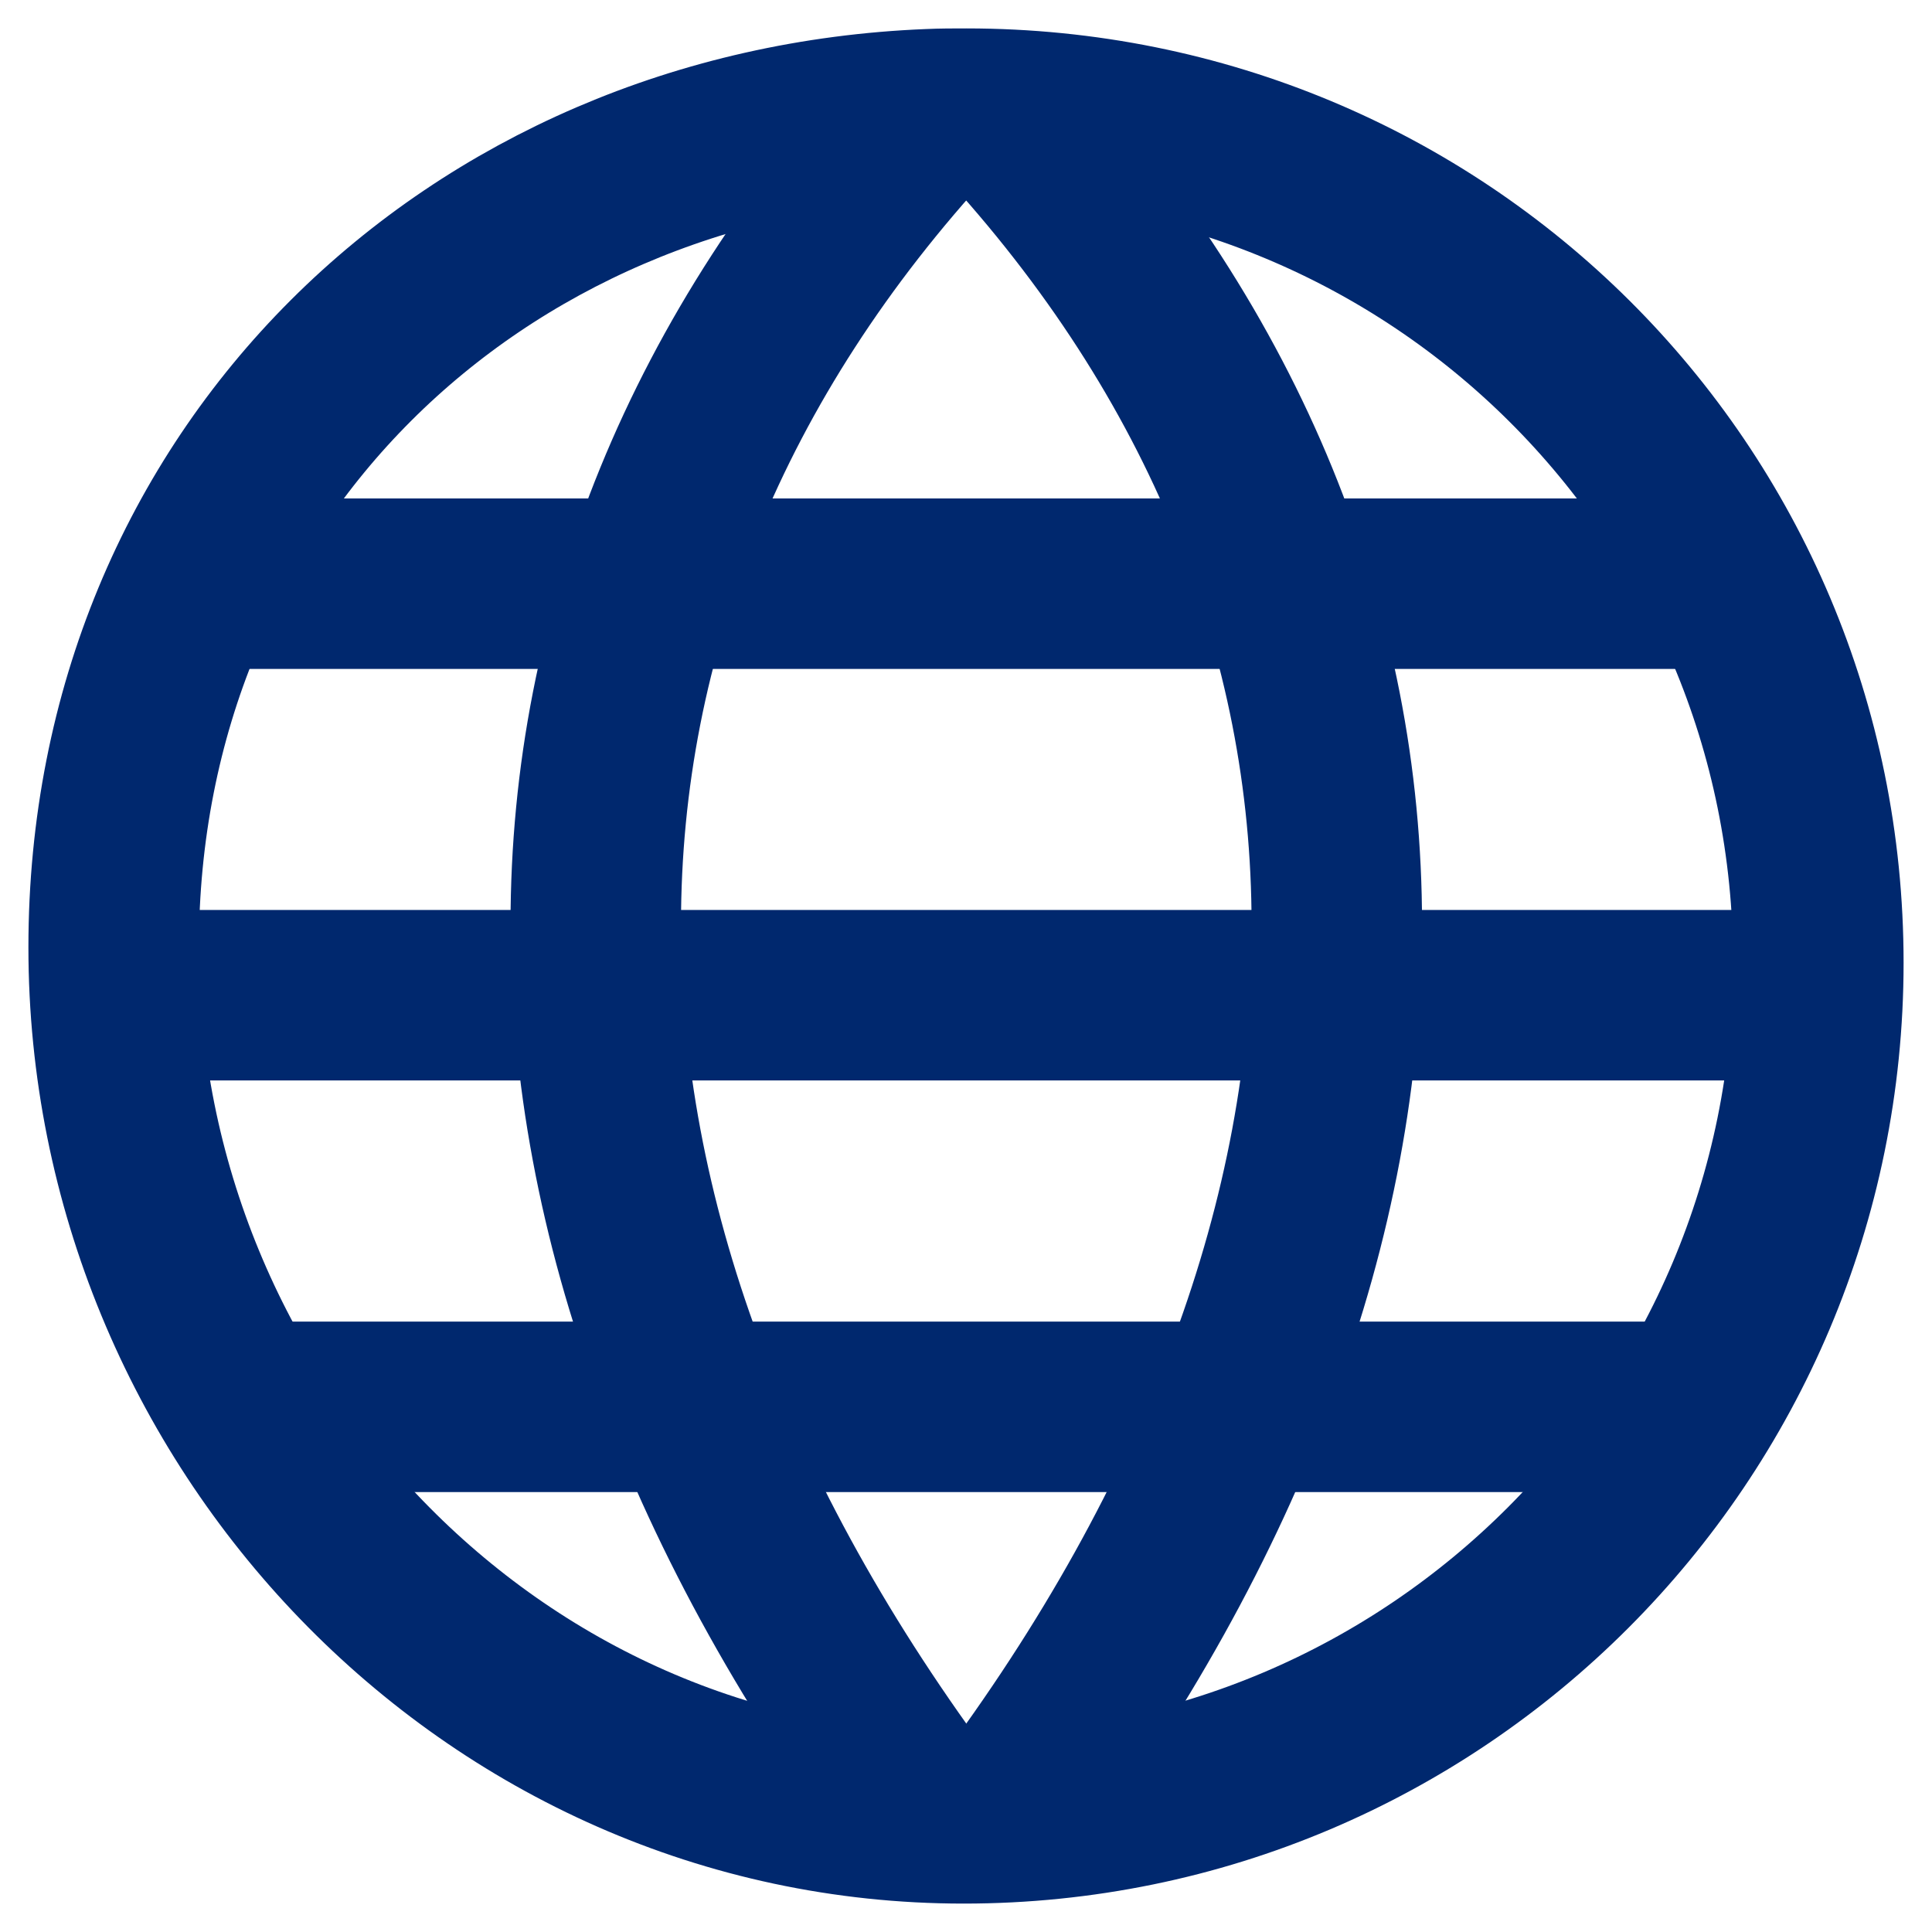
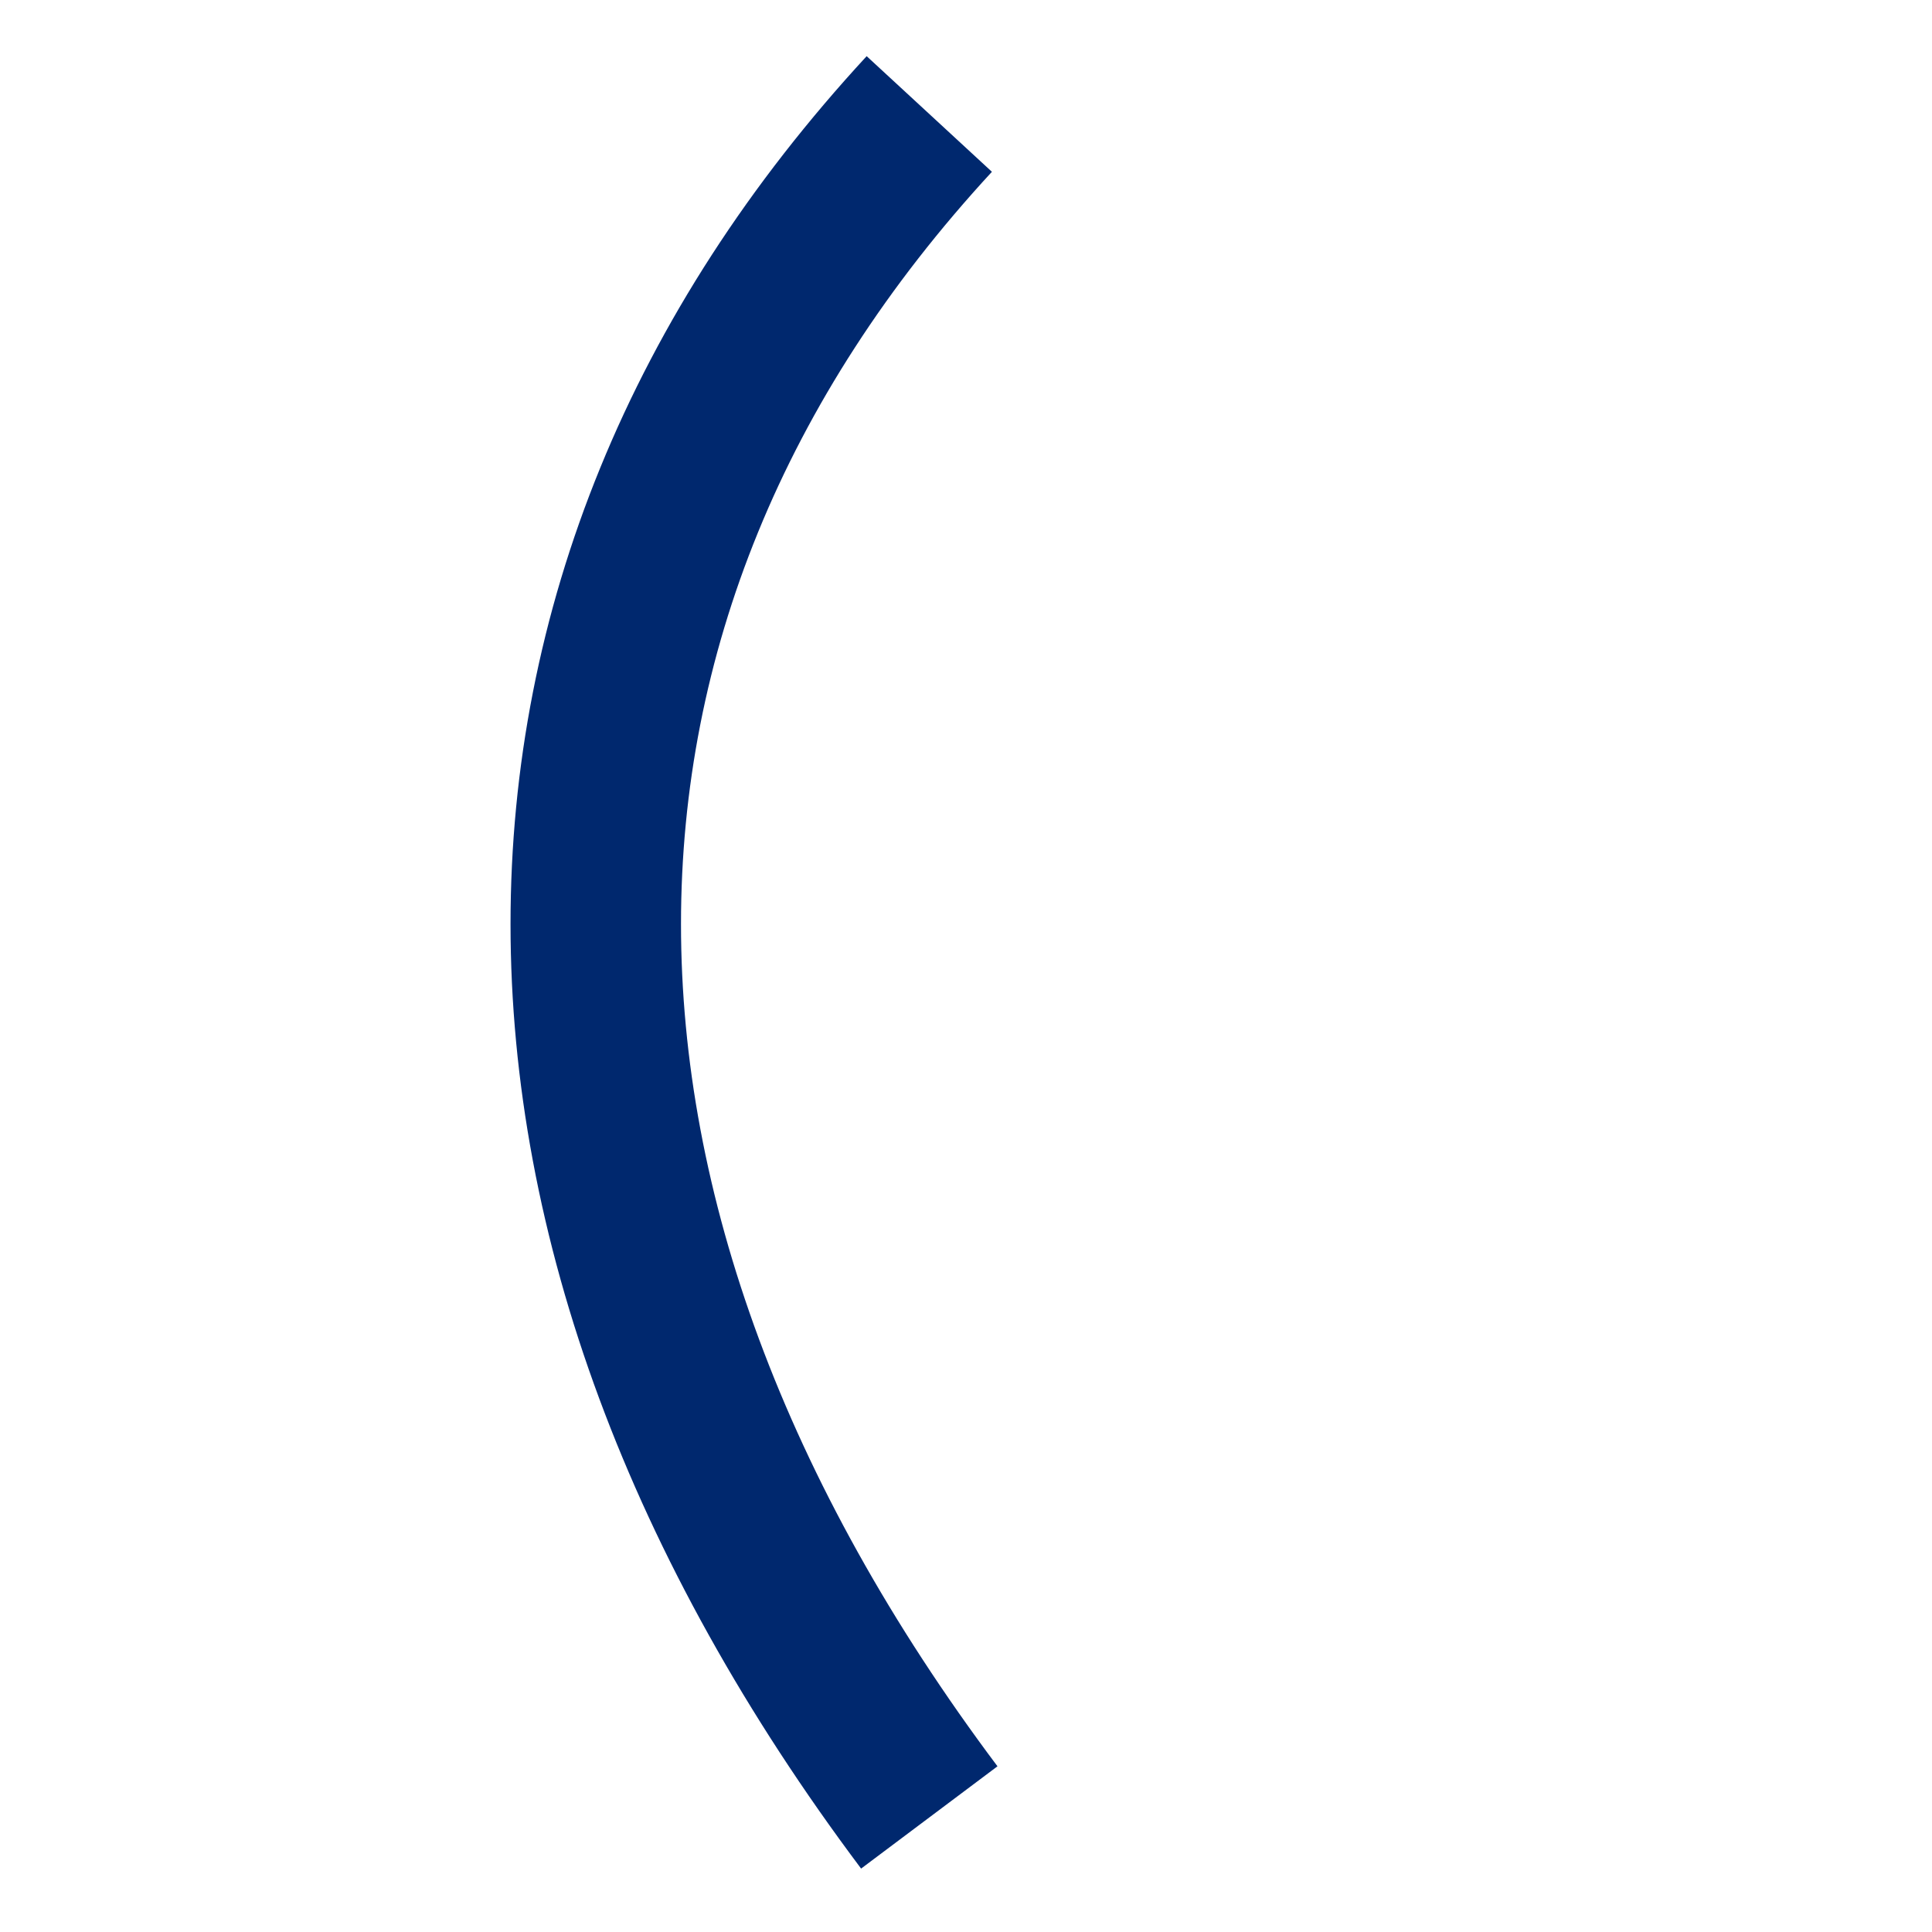
<svg xmlns="http://www.w3.org/2000/svg" width="17" height="17" viewBox="0 0 17 17" fill="none">
-   <path d="M16 8.47C16 12.63 12.633 16 8.479 16C4.326 16 1 12.492 1 8.336C1 4.179 4.176 1.166 8.177 1.005C8.285 1 8.394 1 8.503 1C12.656 1 16 4.313 16 8.473V8.47Z" stroke="#00286E" stroke-width="1.5" stroke-miterlimit="10" />
  <path d="M8.177 1.003C4.264 5.242 4.264 10.775 8.177 15.992" stroke="#00286E" stroke-width="1.5" stroke-miterlimit="10" />
-   <path d="M8.828 1.005C12.741 5.245 12.741 10.775 8.828 15.992" stroke="#00286E" stroke-width="1.5" stroke-miterlimit="10" />
-   <path d="M2.138 12.379H14.909" stroke="#00286E" stroke-width="1.5" stroke-miterlimit="10" />
-   <path d="M1.724 5.136H15.224" stroke="#00286E" stroke-width="1.5" stroke-miterlimit="10" />
-   <path d="M1.008 8.757H15.995" stroke="#00286E" stroke-width="1.5" stroke-miterlimit="10" />
</svg>